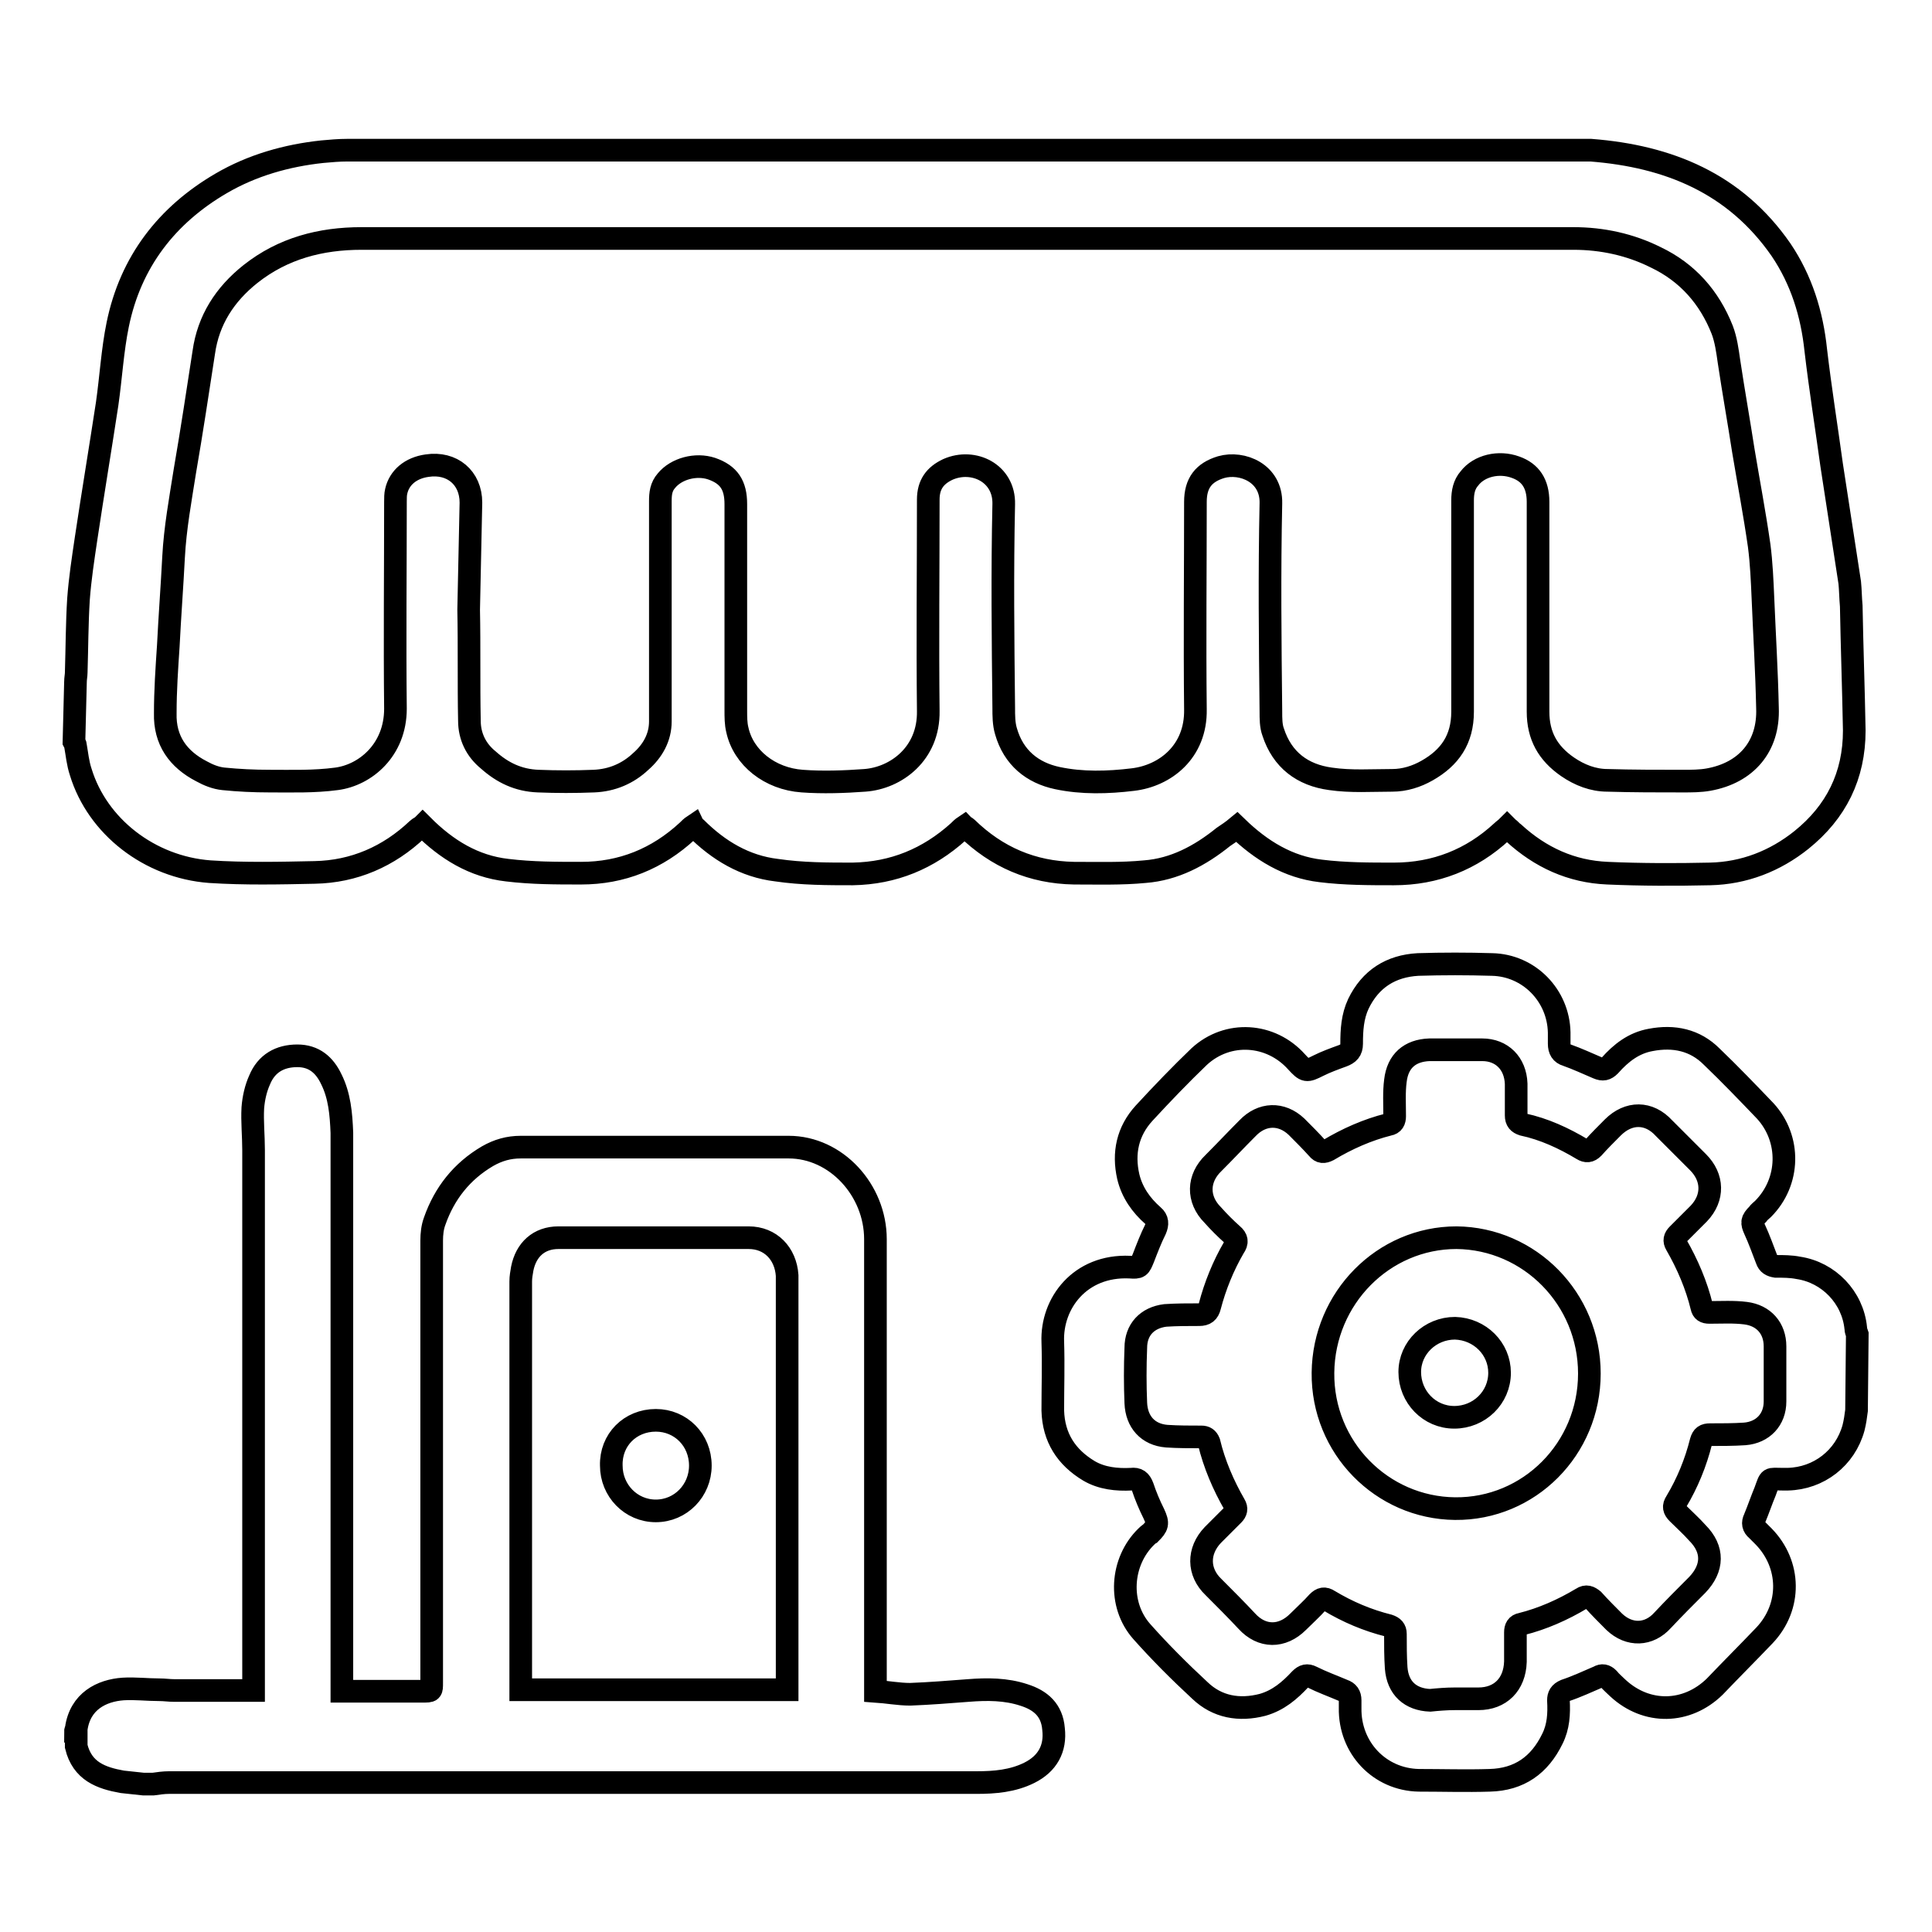
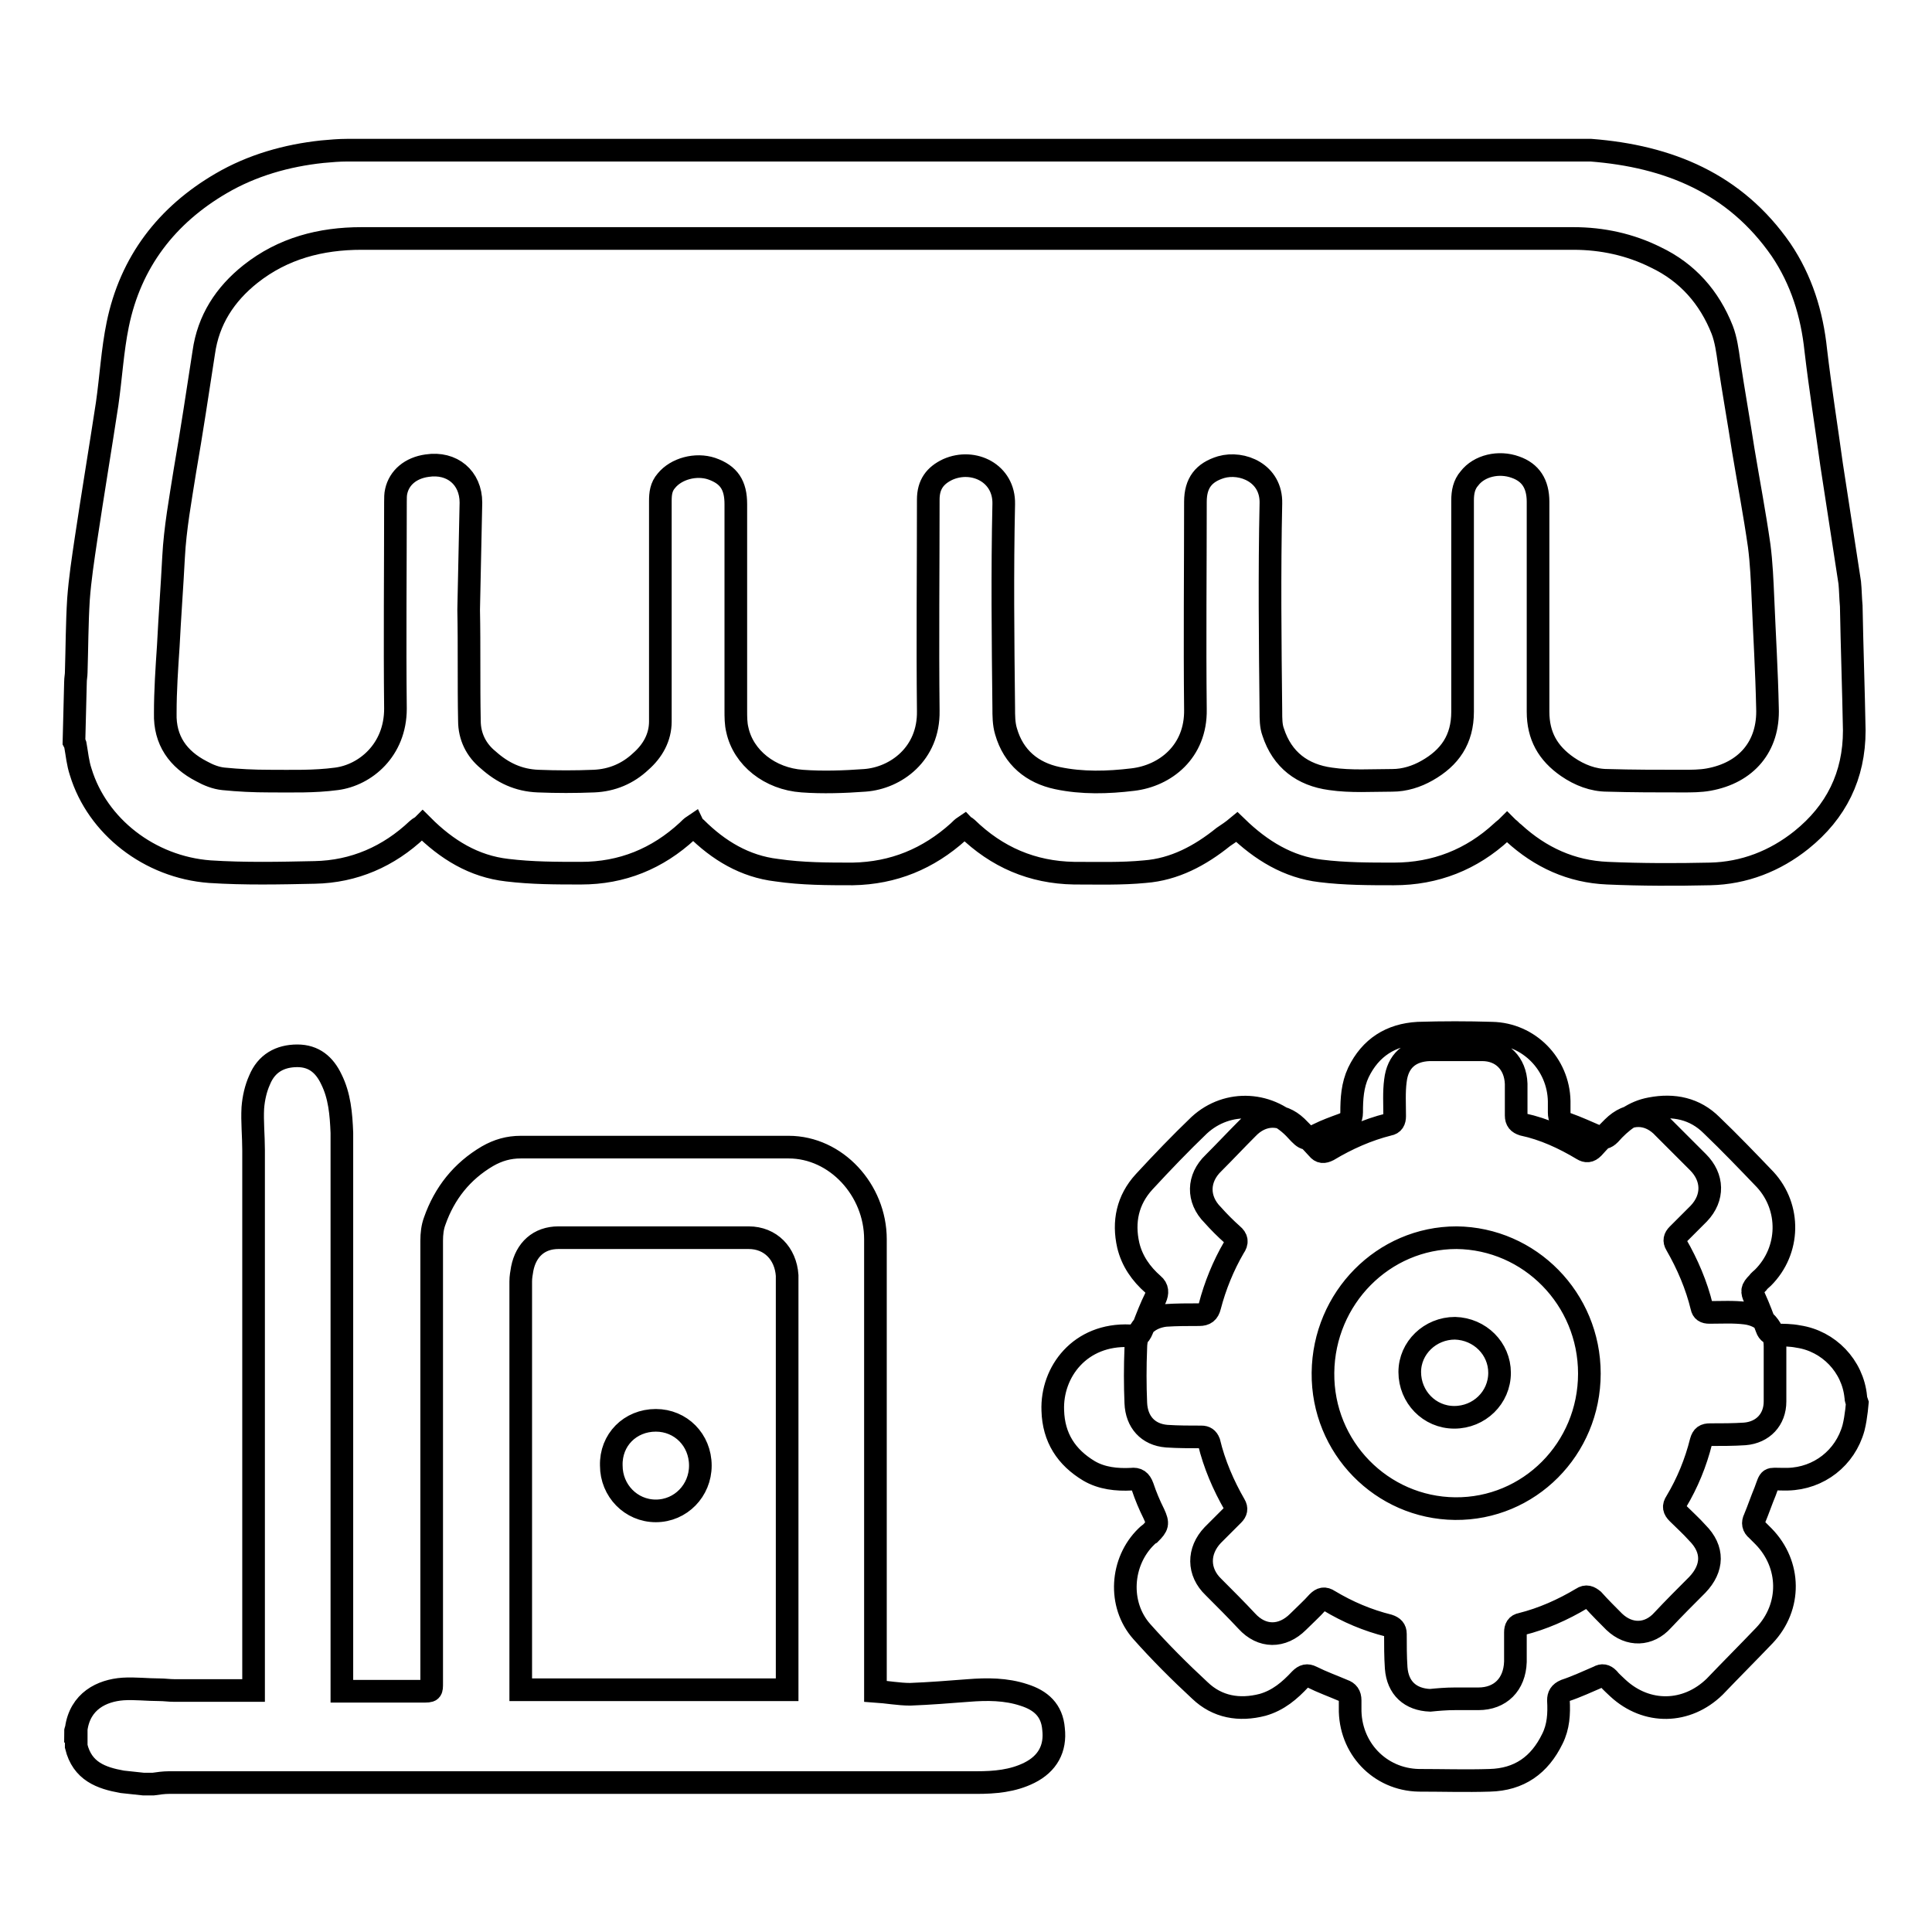
<svg xmlns="http://www.w3.org/2000/svg" version="1.1" x="0px" y="0px" viewBox="0 0 256 256" enable-background="new 0 0 256 256" xml:space="preserve">
  <g>
    <g>
-       <path stroke-width="3" fill-opacity="0" stroke="#000000" d="M192.8,176c-3.3,0-6,2.6-6,5.8c0,3.3,2.6,6,5.9,6c3.3,0,6-2.6,6-5.9C198.7,178.7,196.1,176.1,192.8,176z M210.6,182c0,10-8,18-17.8,17.9c-9.7-0.1-17.6-8.1-17.5-18c0.1-9.9,8-17.9,17.7-17.9C202.7,164.1,210.6,172.1,210.6,182z M86.9,188.2c3.3,0,5.9,2.6,5.9,6c0,3.3-2.6,6-5.9,6c-3.3,0-5.9-2.7-5.9-6C80.9,190.8,83.5,188.2,86.9,188.2z M192.8,225.1L192.8,225.1c1,0,2.1,0,3.1,0c2.9,0,4.8-1.9,4.9-4.9c0-1.3,0-2.6,0-3.9c0-0.6,0.2-1,0.8-1.1c2.8-0.7,5.5-1.9,8-3.4c0.6-0.4,1-0.2,1.5,0.2c0.9,1,1.9,2,2.8,2.9c2,1.9,4.6,1.8,6.4-0.2c1.5-1.6,3.1-3.2,4.6-4.7c2.1-2.2,2.2-4.7,0-6.9c-0.8-0.9-1.7-1.7-2.6-2.6c-0.5-0.5-0.6-0.9-0.2-1.5c1.5-2.5,2.6-5.2,3.3-8c0.2-0.7,0.5-0.9,1.2-0.9c1.5,0,3.1,0,4.6-0.1c2.4-0.2,4-1.9,4-4.3c0-2.5,0-4.9,0-7.3c0-2.4-1.5-4.1-3.9-4.4c-1.6-0.2-3.2-0.1-4.8-0.1c-0.6,0-0.9-0.2-1-0.7c-0.7-2.9-1.9-5.7-3.4-8.3c-0.3-0.5-0.2-0.9,0.2-1.3c0.9-0.9,1.9-1.9,2.8-2.8c2-2.1,1.9-4.8-0.1-6.8c-1.5-1.5-3-3-4.5-4.5c-2-2.2-4.7-2.2-6.8-0.1c-0.9,0.9-1.8,1.8-2.6,2.7c-0.5,0.5-0.9,0.5-1.4,0.2c-2.5-1.5-5.1-2.7-7.9-3.3c-0.6-0.2-0.9-0.5-0.9-1.2c0-1.4,0-2.8,0-4.2c-0.1-2.7-1.9-4.5-4.5-4.5c-2.3,0-4.6,0-7,0c-2.6,0.1-4.2,1.5-4.5,4.1c-0.2,1.5-0.1,3.1-0.1,4.7c0,0.6-0.2,1-0.8,1.1c-2.8,0.7-5.5,1.9-8,3.4c-0.6,0.3-1,0.3-1.4-0.2c-0.9-1-1.9-2-2.8-2.9c-2-1.9-4.6-1.8-6.5,0.2c-1.5,1.5-3,3.1-4.5,4.6c-2.1,2-2.2,4.8-0.1,6.9c0.8,0.9,1.7,1.8,2.6,2.6c0.6,0.5,0.7,1,0.2,1.7c-1.4,2.4-2.5,5.1-3.2,7.8c-0.2,0.8-0.6,1.1-1.4,1.1c-1.5,0-3,0-4.5,0.1c-2.4,0.3-3.9,1.9-3.9,4.3c-0.1,2.5-0.1,4.9,0,7.3c0.1,2.5,1.6,4.2,4.1,4.4c1.5,0.1,3.1,0.1,4.6,0.1c0.5,0,0.8,0.2,1,0.7c0.7,2.9,1.9,5.7,3.4,8.3c0.3,0.5,0.2,0.9-0.2,1.3c-0.9,0.9-1.8,1.8-2.7,2.7c-2,2.1-2,4.9,0.1,6.9c1.5,1.5,3,3,4.4,4.5c2,2.2,4.7,2.2,6.8,0.1c0.9-0.9,1.8-1.7,2.6-2.6c0.5-0.5,0.9-0.6,1.5-0.2c2.5,1.5,5.1,2.6,7.9,3.3c0.6,0.2,0.9,0.5,0.9,1.1c0,1.5,0,3,0.1,4.5c0.2,2.7,1.9,4.2,4.5,4.3C190.5,225.2,191.6,225.1,192.8,225.1z M246,186.9c-0.1,0.8-0.2,1.5-0.4,2.3c-1.1,4-4.6,6.7-8.7,6.8l-0.7,0c-1.9,0-1.6-0.3-2.3,1.6c-0.5,1.2-0.9,2.4-1.4,3.6c-0.3,0.6-0.2,1.1,0.3,1.5c0.3,0.3,0.6,0.6,0.9,0.9c3.6,3.7,3.7,9.3,0.1,13.1c-2.2,2.3-4.4,4.5-6.6,6.8c-3.7,3.6-9,3.7-12.8,0.2c-0.4-0.4-0.9-0.8-1.3-1.3c-0.4-0.4-0.8-0.5-1.3-0.2c-1.4,0.6-2.9,1.3-4.4,1.8c-0.7,0.3-0.9,0.7-0.9,1.3c0.1,1.8,0,3.5-0.8,5.1c-1.7,3.5-4.4,5.4-8.3,5.5c-3.1,0.1-6.3,0-9.4,0c-5.2-0.1-9.2-4.3-9.1-9.6c0-0.3,0-0.7,0-1c0-0.7-0.3-1.1-0.9-1.3c-1.4-0.6-2.8-1.1-4.2-1.8c-0.6-0.3-1-0.2-1.5,0.3c-1.4,1.5-2.9,2.8-5,3.4c-3.1,0.8-6,0.3-8.3-1.9c-2.7-2.5-5.3-5.1-7.7-7.8c-3.2-3.6-2.8-9.3,0.6-12.6c0.1-0.1,0.3-0.3,0.5-0.4c1-1,1.1-1.3,0.5-2.6c-0.6-1.2-1.1-2.4-1.5-3.6c-0.3-0.8-0.7-1.1-1.5-1c-1.9,0.1-3.9-0.1-5.6-1.1c-3-1.8-4.7-4.4-4.8-8c0-3,0.1-6,0-9.1c-0.2-5.1,3.6-10.2,10.2-9.9c1.3,0.1,1.3,0,1.8-1.2c0.5-1.3,1-2.6,1.6-3.8c0.3-0.7,0.3-1.3-0.3-1.8c-1.6-1.4-2.8-3.1-3.3-5.2c-0.7-3.1-0.1-6,2.1-8.4c2.4-2.6,4.8-5.1,7.3-7.5c3.8-3.5,9.5-3.1,12.9,0.7c1.2,1.3,1.3,1.3,2.9,0.5c1-0.5,2.1-0.9,3.2-1.3c0.8-0.3,1.2-0.7,1.2-1.6c0-1.8,0.1-3.6,0.9-5.3c1.6-3.3,4.3-5,7.9-5.2c3.3-0.1,6.5-0.1,9.8,0c4.9,0.1,8.8,4.1,8.9,9c0,0.5,0,1,0,1.5c0,0.8,0.3,1.3,1,1.5c1.4,0.5,2.7,1.1,4.1,1.7c0.7,0.3,1.1,0.2,1.6-0.3c1.5-1.7,3.2-3,5.4-3.4c3.1-0.6,5.9,0,8.1,2.2c2.4,2.3,4.8,4.8,7.1,7.2c3.4,3.7,3.3,9.4-0.3,13c-0.2,0.2-0.5,0.4-0.7,0.7c-0.8,0.8-0.8,1.1-0.4,2c0.6,1.3,1.1,2.7,1.6,4c0.2,0.6,0.6,0.8,1.2,0.9c1,0,2,0,3,0.2c4,0.6,7.2,3.9,7.6,8c0,0.3,0.1,0.5,0.2,0.8L246,186.9L246,186.9z M104.3,223.9v-1.4v-52.1c0-0.5,0-0.9,0-1.4c-0.2-2.9-2.2-5-5.1-5c-8.4,0-16.8,0-25.2,0c-2.6,0-4.3,1.6-4.8,4.1c-0.1,0.6-0.2,1.1-0.2,1.7c0,17.7,0,35.5,0,53.2v0.9H104.3L104.3,223.9z M10,229.4c0-0.1,0.1-0.2,0.1-0.3c0.5-3.7,3.4-5.1,6.2-5.3c1.6-0.1,3.2,0.1,4.8,0.1c0.7,0,1.3,0.1,2,0.1c3.2,0,6.4,0,9.5,0h1v-1c0-23.5,0-47.1,0-70.6c0-1.9-0.2-3.8-0.1-5.6c0.1-1.3,0.4-2.6,0.9-3.7c0.9-2.2,2.7-3.2,5-3.2c2.2,0,3.6,1.2,4.5,3.1c1.1,2.2,1.3,4.6,1.4,7.1c0,0.8,0,1.7,0,2.5v70.3v1.2h1h9.7c1.2,0,1.2,0,1.2-1.1v-48.3c0-3.4,0-6.8,0-10.3c0-0.9,0.1-1.8,0.4-2.6c1.3-3.7,3.6-6.6,7-8.6c1.4-0.8,2.8-1.2,4.4-1.2c11.8,0,23.7,0,35.5,0c6.3,0,11.5,5.7,11.5,12.2v58.7v1.2c1.5,0.1,3.1,0.4,4.6,0.4c2.6-0.1,5.1-0.3,7.7-0.5c2.5-0.2,5-0.2,7.4,0.6c2.2,0.7,3.7,2,3.9,4.5c0.3,2.6-0.8,4.6-3.2,5.8c-2.2,1.1-4.6,1.3-7,1.3c-1.9,0-3.7,0-5.6,0c-33.8,0-67.6,0-101.4,0c-0.7,0-1.4,0.1-2.1,0.2H19c-0.9-0.1-1.9-0.2-2.8-0.3c-2.8-0.5-5.3-1.4-6.1-4.7V229.4L10,229.4z M62.1,80.8L62.1,80.8c0.1,4.9,0,9.8,0.1,14.7c0,2.1,0.9,3.9,2.5,5.2c1.9,1.7,4,2.7,6.6,2.8c2.5,0.1,4.9,0.1,7.4,0c2.4-0.1,4.5-1,6.2-2.6c1.6-1.4,2.6-3.2,2.6-5.3c0-0.5,0-1.1,0-1.6c0-9.2,0-18.4,0-27.6c0-1,0.1-1.9,0.8-2.7c1.3-1.6,3.9-2.3,6-1.6c2.3,0.8,3.2,2.2,3.2,4.7c0,9.1,0,18.2,0,27.3c0,0.9,0,1.8,0.2,2.6c0.8,3.7,4.3,6.5,8.6,6.8c2.7,0.2,5.6,0.1,8.3-0.1c4.1-0.3,8.5-3.5,8.4-9.2c-0.1-9.3,0-18.6,0-28c0-2,0.9-3.2,2.6-4c3.4-1.5,7.5,0.5,7.4,4.6c-0.2,9-0.1,18,0,27c0,1,0,2.1,0.3,3.1c1,3.5,3.5,5.5,6.8,6.2c3.3,0.7,6.7,0.6,10,0.2c4.3-0.5,8.4-3.7,8.3-9.3c-0.1-9.2,0-18.4,0-27.5c0-2.5,1.1-3.9,3.4-4.6c2.8-0.8,6.7,0.8,6.6,4.8c-0.2,9.2-0.1,18.4,0,27.6c0,0.9,0,1.9,0.3,2.7c1.2,3.7,3.9,5.7,7.6,6.2c2.7,0.4,5.5,0.2,8.2,0.2c1.6,0,3.2-0.5,4.6-1.3c3-1.7,4.7-4.1,4.7-7.8c0-9.3,0-18.7,0-28c0-1.1,0.2-2.1,0.9-2.9c1.3-1.7,3.9-2.3,6.1-1.5c2,0.7,3,2.2,3,4.6c0,9.3,0,18.5,0,27.8c0,3.2,1.3,5.5,3.9,7.3c1.6,1.1,3.4,1.8,5.3,1.8c3.3,0.1,6.7,0.1,10,0.1c1.1,0,2.3,0,3.4-0.2c5-0.9,8-4.4,7.8-9.5c-0.1-4.8-0.4-9.7-0.6-14.5c-0.1-2.3-0.2-4.7-0.5-7c-0.6-4.2-1.4-8.4-2.1-12.6c-0.6-3.9-1.3-7.8-1.9-11.8c-0.2-1.4-0.4-2.9-0.9-4.2c-1.7-4.3-4.6-7.6-8.8-9.6c-3.4-1.7-7.1-2.5-10.9-2.5c-37.1,0-74.2,0-111.2,0c-16.5,0-32.9,0-49.4,0c-5.4,0-10.4,1.3-14.7,4.7c-3.4,2.7-5.6,6.1-6.2,10.4c-0.8,5.2-1.6,10.5-2.5,15.7c-0.6,3.8-1.3,7.6-1.5,11.4c-0.2,3.9-0.5,7.8-0.7,11.8c-0.2,3-0.4,5.9-0.4,8.9c-0.1,3.6,1.7,6.1,4.8,7.7c0.9,0.5,1.9,0.9,2.9,1c2,0.2,4,0.3,6.1,0.3c3,0,5.9,0.1,8.9-0.3c3.8-0.5,7.8-3.8,7.8-9.3c-0.1-9.1,0-18.3,0-27.4c0-0.5,0-1,0.1-1.4c0.4-1.8,1.9-3.1,4.1-3.4c3.3-0.5,5.8,1.6,5.8,4.9L62.1,80.8z M10,90.4c0-0.5,0.1-0.9,0.1-1.3c0.1-3.2,0.1-6.5,0.3-9.7c0.2-2.7,0.6-5.3,1-8c0.9-6,1.9-12,2.8-17.9c0.5-3.5,0.7-7.1,1.4-10.5c1.7-8.3,6.5-14.5,13.7-18.7c4.1-2.4,8.7-3.7,13.4-4.2c1.1-0.1,2.2-0.2,3.3-0.2c54.9,0,109.8,0,164.8,0c10.3,0.8,19.1,4.4,25.2,13.2c2.7,4,4.1,8.5,4.6,13.3c0.6,5.1,1.4,10.1,2.1,15.2c0.8,5.2,1.6,10.4,2.4,15.6c0.1,1,0.1,2,0.2,3.1c0.1,5.5,0.3,11,0.4,16.5c0,6-2.4,10.8-7,14.5c-3.5,2.8-7.6,4.4-12.1,4.5c-4.5,0.1-9.1,0.1-13.6-0.1c-4.8-0.2-8.9-2.1-12.4-5.3c-0.3-0.2-0.5-0.5-0.8-0.7c0,0,0,0-0.1-0.1c-0.2,0.2-0.5,0.4-0.7,0.6c-4,3.7-8.8,5.6-14.3,5.6c-3.2,0-6.5,0-9.7-0.4c-4.3-0.5-7.9-2.7-11.1-5.8c-0.6,0.5-1.2,0.9-1.8,1.3c-3.1,2.5-6.5,4.3-10.4,4.6c-3.1,0.3-6.2,0.2-9.4,0.2c-5.5-0.1-10.2-2.1-14.2-6c-0.1-0.1-0.2-0.1-0.3-0.2c-0.3,0.2-0.5,0.4-0.8,0.7c-4,3.6-8.6,5.5-14,5.6c-3.3,0-6.7,0-10.1-0.5c-4.2-0.5-7.7-2.6-10.7-5.6c-0.1-0.1-0.2-0.1-0.3-0.3c-0.3,0.2-0.5,0.4-0.8,0.7c-4,3.7-8.7,5.6-14.1,5.6c-3.3,0-6.5,0-9.8-0.4c-4.4-0.5-8-2.7-11.2-5.9c-0.2,0.2-0.5,0.3-0.7,0.5c-3.8,3.6-8.4,5.6-13.6,5.7c-4.6,0.1-9.3,0.2-13.9-0.1c-8-0.6-14.9-6-17.1-13.2c-0.4-1.2-0.5-2.4-0.7-3.5c0-0.2-0.1-0.3-0.2-0.5L10,90.4L10,90.4z" />
+       <path stroke-width="3" fill-opacity="0" stroke="#000000" d="M192.8,176c-3.3,0-6,2.6-6,5.8c0,3.3,2.6,6,5.9,6c3.3,0,6-2.6,6-5.9C198.7,178.7,196.1,176.1,192.8,176z M210.6,182c0,10-8,18-17.8,17.9c-9.7-0.1-17.6-8.1-17.5-18c0.1-9.9,8-17.9,17.7-17.9C202.7,164.1,210.6,172.1,210.6,182z M86.9,188.2c3.3,0,5.9,2.6,5.9,6c0,3.3-2.6,6-5.9,6c-3.3,0-5.9-2.7-5.9-6C80.9,190.8,83.5,188.2,86.9,188.2z M192.8,225.1L192.8,225.1c1,0,2.1,0,3.1,0c2.9,0,4.8-1.9,4.9-4.9c0-1.3,0-2.6,0-3.9c0-0.6,0.2-1,0.8-1.1c2.8-0.7,5.5-1.9,8-3.4c0.6-0.4,1-0.2,1.5,0.2c0.9,1,1.9,2,2.8,2.9c2,1.9,4.6,1.8,6.4-0.2c1.5-1.6,3.1-3.2,4.6-4.7c2.1-2.2,2.2-4.7,0-6.9c-0.8-0.9-1.7-1.7-2.6-2.6c-0.5-0.5-0.6-0.9-0.2-1.5c1.5-2.5,2.6-5.2,3.3-8c0.2-0.7,0.5-0.9,1.2-0.9c1.5,0,3.1,0,4.6-0.1c2.4-0.2,4-1.9,4-4.3c0-2.5,0-4.9,0-7.3c0-2.4-1.5-4.1-3.9-4.4c-1.6-0.2-3.2-0.1-4.8-0.1c-0.6,0-0.9-0.2-1-0.7c-0.7-2.9-1.9-5.7-3.4-8.3c-0.3-0.5-0.2-0.9,0.2-1.3c0.9-0.9,1.9-1.9,2.8-2.8c2-2.1,1.9-4.8-0.1-6.8c-1.5-1.5-3-3-4.5-4.5c-2-2.2-4.7-2.2-6.8-0.1c-0.9,0.9-1.8,1.8-2.6,2.7c-0.5,0.5-0.9,0.5-1.4,0.2c-2.5-1.5-5.1-2.7-7.9-3.3c-0.6-0.2-0.9-0.5-0.9-1.2c0-1.4,0-2.8,0-4.2c-0.1-2.7-1.9-4.5-4.5-4.5c-2.3,0-4.6,0-7,0c-2.6,0.1-4.2,1.5-4.5,4.1c-0.2,1.5-0.1,3.1-0.1,4.7c0,0.6-0.2,1-0.8,1.1c-2.8,0.7-5.5,1.9-8,3.4c-0.6,0.3-1,0.3-1.4-0.2c-0.9-1-1.9-2-2.8-2.9c-2-1.9-4.6-1.8-6.5,0.2c-1.5,1.5-3,3.1-4.5,4.6c-2.1,2-2.2,4.8-0.1,6.9c0.8,0.9,1.7,1.8,2.6,2.6c0.6,0.5,0.7,1,0.2,1.7c-1.4,2.4-2.5,5.1-3.2,7.8c-0.2,0.8-0.6,1.1-1.4,1.1c-1.5,0-3,0-4.5,0.1c-2.4,0.3-3.9,1.9-3.9,4.3c-0.1,2.5-0.1,4.9,0,7.3c0.1,2.5,1.6,4.2,4.1,4.4c1.5,0.1,3.1,0.1,4.6,0.1c0.5,0,0.8,0.2,1,0.7c0.7,2.9,1.9,5.7,3.4,8.3c0.3,0.5,0.2,0.9-0.2,1.3c-0.9,0.9-1.8,1.8-2.7,2.7c-2,2.1-2,4.9,0.1,6.9c1.5,1.5,3,3,4.4,4.5c2,2.2,4.7,2.2,6.8,0.1c0.9-0.9,1.8-1.7,2.6-2.6c0.5-0.5,0.9-0.6,1.5-0.2c2.5,1.5,5.1,2.6,7.9,3.3c0.6,0.2,0.9,0.5,0.9,1.1c0,1.5,0,3,0.1,4.5c0.2,2.7,1.9,4.2,4.5,4.3C190.5,225.2,191.6,225.1,192.8,225.1z M246,186.9c-0.1,0.8-0.2,1.5-0.4,2.3c-1.1,4-4.6,6.7-8.7,6.8l-0.7,0c-1.9,0-1.6-0.3-2.3,1.6c-0.5,1.2-0.9,2.4-1.4,3.6c-0.3,0.6-0.2,1.1,0.3,1.5c0.3,0.3,0.6,0.6,0.9,0.9c3.6,3.7,3.7,9.3,0.1,13.1c-2.2,2.3-4.4,4.5-6.6,6.8c-3.7,3.6-9,3.7-12.8,0.2c-0.4-0.4-0.9-0.8-1.3-1.3c-0.4-0.4-0.8-0.5-1.3-0.2c-1.4,0.6-2.9,1.3-4.4,1.8c-0.7,0.3-0.9,0.7-0.9,1.3c0.1,1.8,0,3.5-0.8,5.1c-1.7,3.5-4.4,5.4-8.3,5.5c-3.1,0.1-6.3,0-9.4,0c-5.2-0.1-9.2-4.3-9.1-9.6c0-0.3,0-0.7,0-1c0-0.7-0.3-1.1-0.9-1.3c-1.4-0.6-2.8-1.1-4.2-1.8c-0.6-0.3-1-0.2-1.5,0.3c-1.4,1.5-2.9,2.8-5,3.4c-3.1,0.8-6,0.3-8.3-1.9c-2.7-2.5-5.3-5.1-7.7-7.8c-3.2-3.6-2.8-9.3,0.6-12.6c0.1-0.1,0.3-0.3,0.5-0.4c1-1,1.1-1.3,0.5-2.6c-0.6-1.2-1.1-2.4-1.5-3.6c-0.3-0.8-0.7-1.1-1.5-1c-1.9,0.1-3.9-0.1-5.6-1.1c-3-1.8-4.7-4.4-4.8-8c-0.2-5.1,3.6-10.2,10.2-9.9c1.3,0.1,1.3,0,1.8-1.2c0.5-1.3,1-2.6,1.6-3.8c0.3-0.7,0.3-1.3-0.3-1.8c-1.6-1.4-2.8-3.1-3.3-5.2c-0.7-3.1-0.1-6,2.1-8.4c2.4-2.6,4.8-5.1,7.3-7.5c3.8-3.5,9.5-3.1,12.9,0.7c1.2,1.3,1.3,1.3,2.9,0.5c1-0.5,2.1-0.9,3.2-1.3c0.8-0.3,1.2-0.7,1.2-1.6c0-1.8,0.1-3.6,0.9-5.3c1.6-3.3,4.3-5,7.9-5.2c3.3-0.1,6.5-0.1,9.8,0c4.9,0.1,8.8,4.1,8.9,9c0,0.5,0,1,0,1.5c0,0.8,0.3,1.3,1,1.5c1.4,0.5,2.7,1.1,4.1,1.7c0.7,0.3,1.1,0.2,1.6-0.3c1.5-1.7,3.2-3,5.4-3.4c3.1-0.6,5.9,0,8.1,2.2c2.4,2.3,4.8,4.8,7.1,7.2c3.4,3.7,3.3,9.4-0.3,13c-0.2,0.2-0.5,0.4-0.7,0.7c-0.8,0.8-0.8,1.1-0.4,2c0.6,1.3,1.1,2.7,1.6,4c0.2,0.6,0.6,0.8,1.2,0.9c1,0,2,0,3,0.2c4,0.6,7.2,3.9,7.6,8c0,0.3,0.1,0.5,0.2,0.8L246,186.9L246,186.9z M104.3,223.9v-1.4v-52.1c0-0.5,0-0.9,0-1.4c-0.2-2.9-2.2-5-5.1-5c-8.4,0-16.8,0-25.2,0c-2.6,0-4.3,1.6-4.8,4.1c-0.1,0.6-0.2,1.1-0.2,1.7c0,17.7,0,35.5,0,53.2v0.9H104.3L104.3,223.9z M10,229.4c0-0.1,0.1-0.2,0.1-0.3c0.5-3.7,3.4-5.1,6.2-5.3c1.6-0.1,3.2,0.1,4.8,0.1c0.7,0,1.3,0.1,2,0.1c3.2,0,6.4,0,9.5,0h1v-1c0-23.5,0-47.1,0-70.6c0-1.9-0.2-3.8-0.1-5.6c0.1-1.3,0.4-2.6,0.9-3.7c0.9-2.2,2.7-3.2,5-3.2c2.2,0,3.6,1.2,4.5,3.1c1.1,2.2,1.3,4.6,1.4,7.1c0,0.8,0,1.7,0,2.5v70.3v1.2h1h9.7c1.2,0,1.2,0,1.2-1.1v-48.3c0-3.4,0-6.8,0-10.3c0-0.9,0.1-1.8,0.4-2.6c1.3-3.7,3.6-6.6,7-8.6c1.4-0.8,2.8-1.2,4.4-1.2c11.8,0,23.7,0,35.5,0c6.3,0,11.5,5.7,11.5,12.2v58.7v1.2c1.5,0.1,3.1,0.4,4.6,0.4c2.6-0.1,5.1-0.3,7.7-0.5c2.5-0.2,5-0.2,7.4,0.6c2.2,0.7,3.7,2,3.9,4.5c0.3,2.6-0.8,4.6-3.2,5.8c-2.2,1.1-4.6,1.3-7,1.3c-1.9,0-3.7,0-5.6,0c-33.8,0-67.6,0-101.4,0c-0.7,0-1.4,0.1-2.1,0.2H19c-0.9-0.1-1.9-0.2-2.8-0.3c-2.8-0.5-5.3-1.4-6.1-4.7V229.4L10,229.4z M62.1,80.8L62.1,80.8c0.1,4.9,0,9.8,0.1,14.7c0,2.1,0.9,3.9,2.5,5.2c1.9,1.7,4,2.7,6.6,2.8c2.5,0.1,4.9,0.1,7.4,0c2.4-0.1,4.5-1,6.2-2.6c1.6-1.4,2.6-3.2,2.6-5.3c0-0.5,0-1.1,0-1.6c0-9.2,0-18.4,0-27.6c0-1,0.1-1.9,0.8-2.7c1.3-1.6,3.9-2.3,6-1.6c2.3,0.8,3.2,2.2,3.2,4.7c0,9.1,0,18.2,0,27.3c0,0.9,0,1.8,0.2,2.6c0.8,3.7,4.3,6.5,8.6,6.8c2.7,0.2,5.6,0.1,8.3-0.1c4.1-0.3,8.5-3.5,8.4-9.2c-0.1-9.3,0-18.6,0-28c0-2,0.9-3.2,2.6-4c3.4-1.5,7.5,0.5,7.4,4.6c-0.2,9-0.1,18,0,27c0,1,0,2.1,0.3,3.1c1,3.5,3.5,5.5,6.8,6.2c3.3,0.7,6.7,0.6,10,0.2c4.3-0.5,8.4-3.7,8.3-9.3c-0.1-9.2,0-18.4,0-27.5c0-2.5,1.1-3.9,3.4-4.6c2.8-0.8,6.7,0.8,6.6,4.8c-0.2,9.2-0.1,18.4,0,27.6c0,0.9,0,1.9,0.3,2.7c1.2,3.7,3.9,5.7,7.6,6.2c2.7,0.4,5.5,0.2,8.2,0.2c1.6,0,3.2-0.5,4.6-1.3c3-1.7,4.7-4.1,4.7-7.8c0-9.3,0-18.7,0-28c0-1.1,0.2-2.1,0.9-2.9c1.3-1.7,3.9-2.3,6.1-1.5c2,0.7,3,2.2,3,4.6c0,9.3,0,18.5,0,27.8c0,3.2,1.3,5.5,3.9,7.3c1.6,1.1,3.4,1.8,5.3,1.8c3.3,0.1,6.7,0.1,10,0.1c1.1,0,2.3,0,3.4-0.2c5-0.9,8-4.4,7.8-9.5c-0.1-4.8-0.4-9.7-0.6-14.5c-0.1-2.3-0.2-4.7-0.5-7c-0.6-4.2-1.4-8.4-2.1-12.6c-0.6-3.9-1.3-7.8-1.9-11.8c-0.2-1.4-0.4-2.9-0.9-4.2c-1.7-4.3-4.6-7.6-8.8-9.6c-3.4-1.7-7.1-2.5-10.9-2.5c-37.1,0-74.2,0-111.2,0c-16.5,0-32.9,0-49.4,0c-5.4,0-10.4,1.3-14.7,4.7c-3.4,2.7-5.6,6.1-6.2,10.4c-0.8,5.2-1.6,10.5-2.5,15.7c-0.6,3.8-1.3,7.6-1.5,11.4c-0.2,3.9-0.5,7.8-0.7,11.8c-0.2,3-0.4,5.9-0.4,8.9c-0.1,3.6,1.7,6.1,4.8,7.7c0.9,0.5,1.9,0.9,2.9,1c2,0.2,4,0.3,6.1,0.3c3,0,5.9,0.1,8.9-0.3c3.8-0.5,7.8-3.8,7.8-9.3c-0.1-9.1,0-18.3,0-27.4c0-0.5,0-1,0.1-1.4c0.4-1.8,1.9-3.1,4.1-3.4c3.3-0.5,5.8,1.6,5.8,4.9L62.1,80.8z M10,90.4c0-0.5,0.1-0.9,0.1-1.3c0.1-3.2,0.1-6.5,0.3-9.7c0.2-2.7,0.6-5.3,1-8c0.9-6,1.9-12,2.8-17.9c0.5-3.5,0.7-7.1,1.4-10.5c1.7-8.3,6.5-14.5,13.7-18.7c4.1-2.4,8.7-3.7,13.4-4.2c1.1-0.1,2.2-0.2,3.3-0.2c54.9,0,109.8,0,164.8,0c10.3,0.8,19.1,4.4,25.2,13.2c2.7,4,4.1,8.5,4.6,13.3c0.6,5.1,1.4,10.1,2.1,15.2c0.8,5.2,1.6,10.4,2.4,15.6c0.1,1,0.1,2,0.2,3.1c0.1,5.5,0.3,11,0.4,16.5c0,6-2.4,10.8-7,14.5c-3.5,2.8-7.6,4.4-12.1,4.5c-4.5,0.1-9.1,0.1-13.6-0.1c-4.8-0.2-8.9-2.1-12.4-5.3c-0.3-0.2-0.5-0.5-0.8-0.7c0,0,0,0-0.1-0.1c-0.2,0.2-0.5,0.4-0.7,0.6c-4,3.7-8.8,5.6-14.3,5.6c-3.2,0-6.5,0-9.7-0.4c-4.3-0.5-7.9-2.7-11.1-5.8c-0.6,0.5-1.2,0.9-1.8,1.3c-3.1,2.5-6.5,4.3-10.4,4.6c-3.1,0.3-6.2,0.2-9.4,0.2c-5.5-0.1-10.2-2.1-14.2-6c-0.1-0.1-0.2-0.1-0.3-0.2c-0.3,0.2-0.5,0.4-0.8,0.7c-4,3.6-8.6,5.5-14,5.6c-3.3,0-6.7,0-10.1-0.5c-4.2-0.5-7.7-2.6-10.7-5.6c-0.1-0.1-0.2-0.1-0.3-0.3c-0.3,0.2-0.5,0.4-0.8,0.7c-4,3.7-8.7,5.6-14.1,5.6c-3.3,0-6.5,0-9.8-0.4c-4.4-0.5-8-2.7-11.2-5.9c-0.2,0.2-0.5,0.3-0.7,0.5c-3.8,3.6-8.4,5.6-13.6,5.7c-4.6,0.1-9.3,0.2-13.9-0.1c-8-0.6-14.9-6-17.1-13.2c-0.4-1.2-0.5-2.4-0.7-3.5c0-0.2-0.1-0.3-0.2-0.5L10,90.4L10,90.4z" />
    </g>
  </g>
</svg>